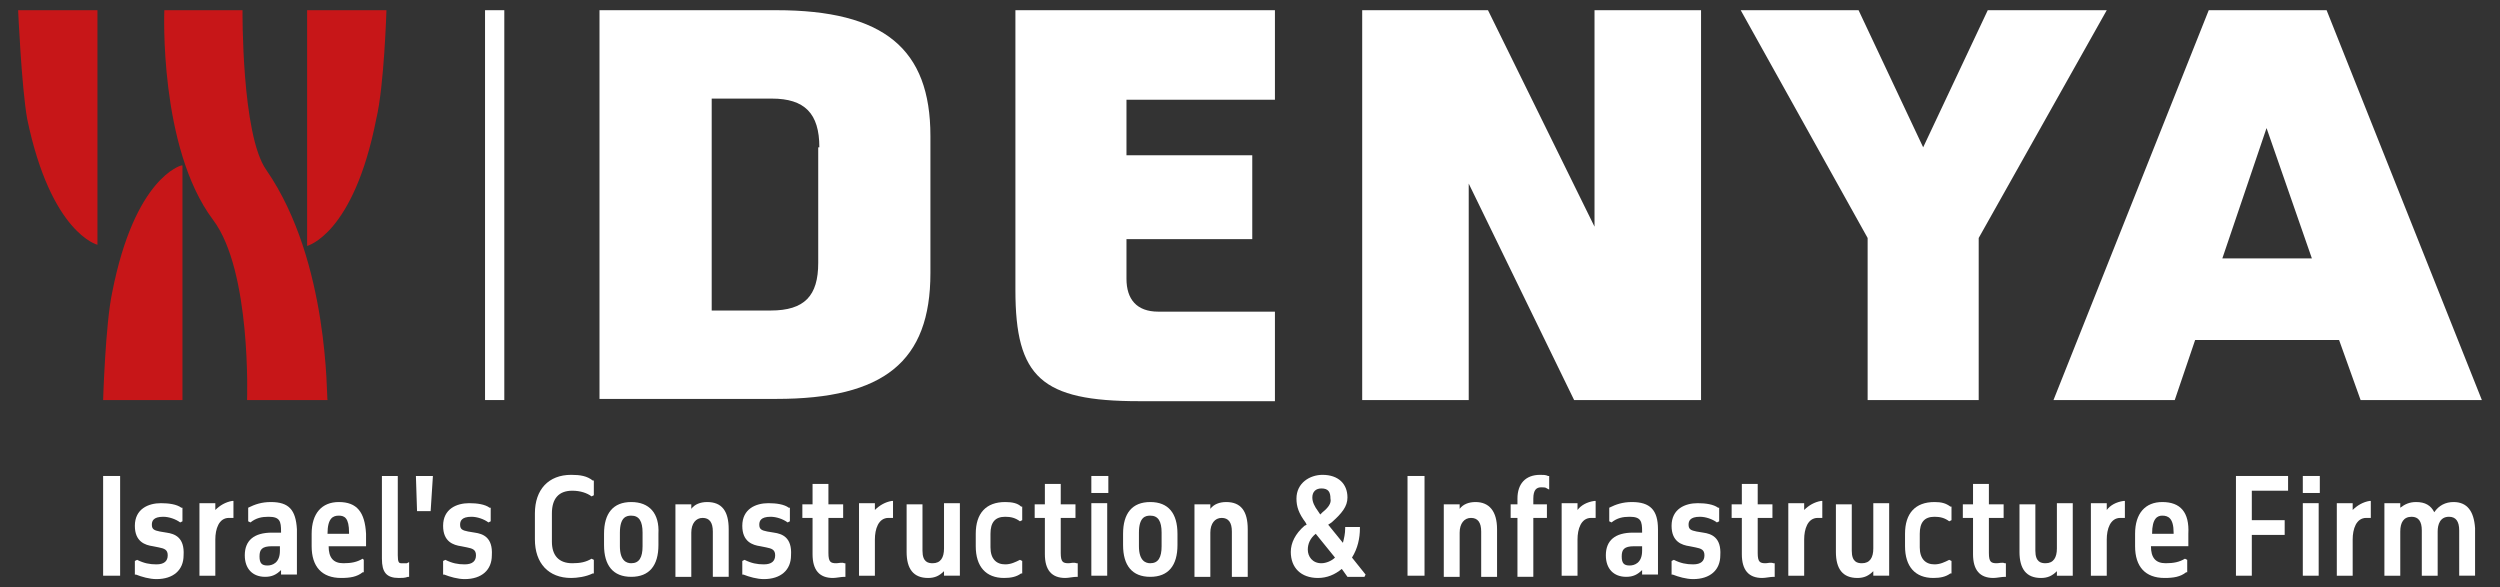
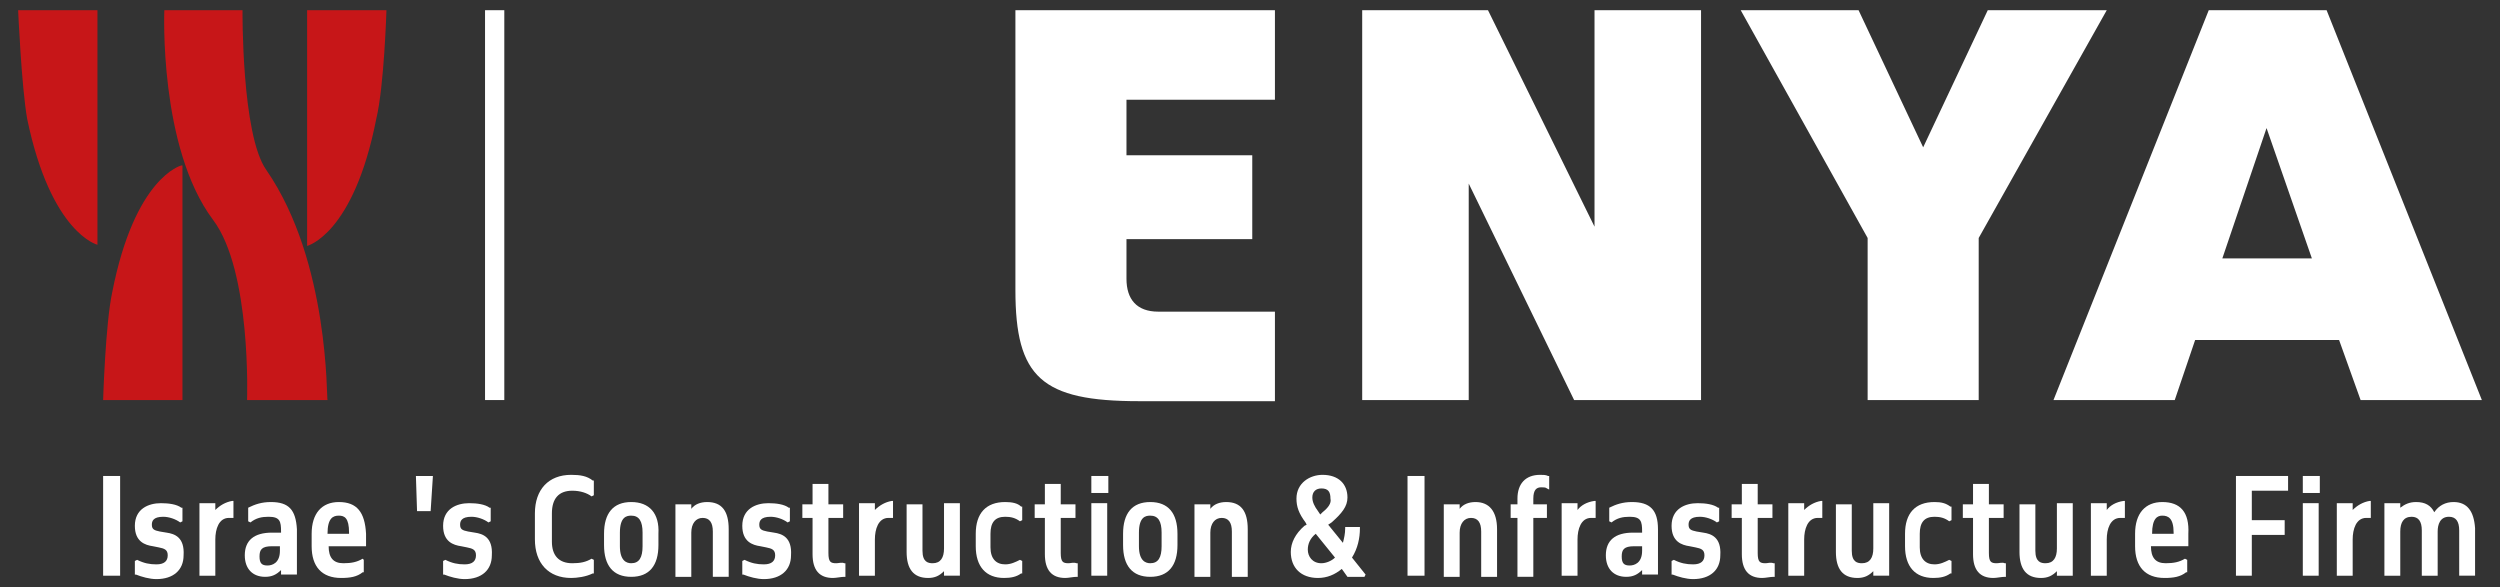
<svg xmlns="http://www.w3.org/2000/svg" version="1.1" id="Layer_1" x="0px" y="0px" width="220.6px" height="51.8px" viewBox="0 0 220.6 51.8" style="enable-background:new 0 0 220.6 51.8;" xml:space="preserve">
  <rect x="0" y="0" width="220.6" height="51.8" fill="#333333" stroke="none" />
  <style type="text/css">
	.st0{fill:#FFFFFF;}
	.st1{fill:#C71618;}
</style>
  <g>
    <rect x="42.8" y="0.9" class="st0" width="1.7" height="34.4" />
    <path class="st1" d="M8.6,21.6V0.9h-7c0,0,0.3,6.8,0.8,9.6C4.5,20.6,8.6,21.6,8.6,21.6 M16,14.6c0,0-4.1,1-6.1,11.2   c-0.6,2.8-0.8,9.5-0.8,9.5h7V14.6z M23.5,15c-2.2-3.1-2.1-14.1-2.1-14.1h-6.9c0,0-0.5,12.1,4.3,18.5c3.4,4.5,3,15.9,3,15.9h7.1   C28.8,35.3,29.1,23.1,23.5,15 M34.1,0.9h-7v20.8c0,0,4.1-1,6.1-11.2C33.9,7.6,34.1,0.9,34.1,0.9" />
    <rect x="9.1" y="42" class="st0" width="1.5" height="8.8" />
    <path class="st0" d="M14.7,47l-0.6-0.1c-0.5-0.1-0.7-0.2-0.7-0.6c0-0.3,0.1-0.7,1-0.7c0.5,0,1.1,0.2,1.5,0.5l0.2-0.1l0-1.2l-0.1,0   c-0.4-0.3-1.1-0.4-1.8-0.4c-1.1,0-2.3,0.5-2.3,2c0,1.4,0.9,1.7,1.6,1.8l0.5,0.1c0.5,0.1,0.8,0.2,0.8,0.7c0,0.5-0.3,0.8-1,0.8   c-0.6,0-1.1-0.1-1.7-0.4l-0.2,0.1v1.2l0.1,0c0.5,0.2,1.2,0.4,1.8,0.4c1.5,0,2.4-0.8,2.4-2.1C16.3,47.4,15.4,47.1,14.7,47" />
    <path class="st0" d="M19,45v-0.6h-1.4v6.4H19v-3.2c0-0.9,0.3-1.9,1.2-1.9c0.1,0,0.2,0,0.3,0l0.1,0v-1.5h-0.1   C19.9,44.3,19.4,44.6,19,45" />
    <path class="st0" d="M24.7,48.2v0.4c0,1.1-0.7,1.3-1.1,1.3c-0.5,0-0.7-0.2-0.7-0.8c0-0.6,0.2-0.9,1.1-0.9H24.7z M23.9,44.3   c-0.8,0-1.4,0.2-2,0.5l0,0v1.2l0.2,0.1c0.5-0.4,1-0.5,1.6-0.5c1,0,1.1,0.4,1.1,1.3V47H24c-1.6,0-2.4,0.7-2.4,2   c0,1.2,0.7,1.9,1.8,1.9c0.6,0,1-0.2,1.4-0.6v0.4h1.4v-4C26.1,45,25.5,44.3,23.9,44.3" />
    <path class="st0" d="M29.9,45.5c0.5,0,0.9,0.2,0.9,1.5v0.1h-1.9v0C28.9,45.7,29.4,45.5,29.9,45.5 M29.9,44.3c-1.5,0-2.4,1-2.4,2.8   v1.1c0,1.8,0.9,2.8,2.6,2.8c0.8,0,1.4-0.1,1.9-0.5l0.1,0v-1.1L32,49.3c-0.5,0.3-1,0.4-1.7,0.4c-0.9,0-1.3-0.5-1.3-1.5v0h3.3v-1.1   C32.2,45.2,31.5,44.3,29.9,44.3" />
-     <path class="st0" d="M35.4,49.7c-0.2,0-0.3-0.1-0.3-0.7v-7h-1.4v7.3c0,1.2,0.4,1.7,1.5,1.7c0.3,0,0.5,0,0.8-0.1l0.1,0v-1.3   l-0.2,0.1C35.7,49.7,35.6,49.7,35.4,49.7" />
    <polygon class="st0" points="36.8,45.1 38,45.1 38.2,42 36.7,42  " />
    <path class="st0" d="M41.9,47l-0.6-0.1c-0.5-0.1-0.7-0.2-0.7-0.6c0-0.3,0.1-0.7,1-0.7c0.5,0,1.1,0.2,1.5,0.5l0.2-0.1l0-1.2l-0.1,0   c-0.4-0.3-1.1-0.4-1.8-0.4c-1.1,0-2.3,0.5-2.3,2c0,1.4,0.9,1.7,1.6,1.8l0.5,0.1c0.5,0.1,0.8,0.2,0.8,0.7c0,0.5-0.3,0.8-1,0.8   c-0.6,0-1.1-0.1-1.7-0.4l-0.2,0.1v1.2l0.1,0c0.5,0.2,1.2,0.4,1.8,0.4c1.5,0,2.4-0.8,2.4-2.1C43.5,47.4,42.6,47.1,41.9,47" />
    <path class="st0" d="M50.4,41.9c-2,0-3.2,1.3-3.2,3.4v2.3c0,2.1,1.2,3.4,3.2,3.4c0.5,0,1.3-0.1,1.9-0.4l0.1,0v-1.2l-0.2-0.1   c-0.5,0.3-1,0.4-1.7,0.4c-1.2,0-1.8-0.7-1.8-1.9v-2.5c0-1.3,0.6-2,1.8-2c0.7,0,1.3,0.2,1.7,0.5l0.2-0.1v-1.3l-0.1,0   C51.8,42,51.2,41.9,50.4,41.9" />
    <path class="st0" d="M54.7,47c0-1.4,0.6-1.5,1-1.5c0.7,0,1,0.5,1,1.5v1.2c0,1-0.3,1.5-1,1.5c-0.4,0-1-0.2-1-1.5V47z M55.7,44.3   c-1.6,0-2.4,1-2.4,2.8v1c0,1.8,0.8,2.8,2.4,2.8c1.6,0,2.4-1,2.4-2.8v-1C58.2,45.3,57.3,44.3,55.7,44.3" />
    <path class="st0" d="M62.4,44.3c-0.6,0-1.1,0.2-1.4,0.6v-0.4h-1.4v6.4H61v-3.9c0-0.8,0.4-1.3,1-1.3c0.6,0,0.9,0.4,0.9,1.2v4h1.4   v-4.2C64.3,45.1,63.7,44.3,62.4,44.3" />
    <path class="st0" d="M68.3,47l-0.6-0.1c-0.5-0.1-0.7-0.2-0.7-0.6c0-0.3,0.1-0.7,1-0.7c0.5,0,1.1,0.2,1.5,0.5l0.2-0.1l0-1.2l-0.1,0   c-0.4-0.3-1.1-0.4-1.8-0.4c-1.1,0-2.3,0.5-2.3,2c0,1.4,0.9,1.7,1.6,1.8l0.5,0.1c0.5,0.1,0.8,0.2,0.8,0.7c0,0.5-0.3,0.8-1,0.8   c-0.6,0-1.1-0.1-1.7-0.4l-0.2,0.1v1.2l0.1,0c0.5,0.2,1.2,0.4,1.8,0.4c1.5,0,2.4-0.8,2.4-2.1C69.9,47.4,69,47.1,68.3,47" />
    <path class="st0" d="M73.8,49.7c-0.5,0-0.7-0.1-0.7-0.9v-3.1h1.3v-1.2h-1.3v-1.8h-1.4v1.8h-0.9v1.2h0.9v3.2c0,1.4,0.6,2.1,1.8,2.1   c0.3,0,0.7-0.1,1-0.1l0.1,0v-1.2l-0.1,0C74.3,49.6,74,49.7,73.8,49.7" />
    <path class="st0" d="M77.2,45v-0.6h-1.4v6.4h1.4v-3.2c0-0.9,0.3-1.9,1.2-1.9c0.1,0,0.2,0,0.3,0l0.1,0v-1.5h-0.1   C78.1,44.3,77.6,44.6,77.2,45" />
    <path class="st0" d="M83.3,48.4c0,0.8-0.3,1.3-1,1.3c-0.4,0-0.9-0.1-0.9-1.1v-4.1H80v4.2c0,1.5,0.6,2.3,1.9,2.3   c0.6,0,1-0.2,1.4-0.6v0.4h1.4v-6.4h-1.4V48.4z" />
    <path class="st0" d="M88.7,44.3c-1.7,0-2.6,1-2.6,2.8v1.1c0,1.8,0.9,2.8,2.5,2.8c0.6,0,1.1-0.1,1.5-0.4l0.1,0v-1.1l-0.2-0.1   c-0.4,0.2-0.8,0.4-1.3,0.4c-0.8,0-1.3-0.5-1.3-1.5v-1.2c0-1,0.4-1.5,1.3-1.5c0.5,0,0.9,0.1,1.3,0.4l0.2-0.1v-1.2l-0.1,0   C89.8,44.4,89.3,44.3,88.7,44.3" />
    <path class="st0" d="M94.3,49.7c-0.5,0-0.7-0.1-0.7-0.9v-3.1h1.3v-1.2h-1.3v-1.8h-1.4v1.8h-0.9v1.2h0.9v3.2c0,1.4,0.6,2.1,1.8,2.1   c0.3,0,0.7-0.1,1-0.1l0.1,0v-1.2l-0.1,0C94.7,49.6,94.5,49.7,94.3,49.7" />
    <rect x="96.3" y="42" class="st0" width="1.5" height="1.5" />
    <rect x="96.3" y="44.4" class="st0" width="1.4" height="6.4" />
    <path class="st0" d="M100.5,47c0-1.4,0.6-1.5,1-1.5c0.7,0,1,0.5,1,1.5v1.2c0,1-0.3,1.5-1,1.5c-0.4,0-1-0.2-1-1.5V47z M101.5,44.3   c-1.6,0-2.4,1-2.4,2.8v1c0,1.8,0.8,2.8,2.4,2.8c1.6,0,2.4-1,2.4-2.8v-1C103.9,45.3,103.1,44.3,101.5,44.3" />
    <path class="st0" d="M108.2,44.3c-0.6,0-1.1,0.2-1.4,0.6v-0.4h-1.4v6.4h1.4v-3.9c0-0.8,0.4-1.3,1-1.3c0.6,0,0.9,0.4,0.9,1.2v4h1.4   v-4.2C110.1,45.1,109.5,44.3,108.2,44.3" />
    <path class="st0" d="M116.7,45.2l-0.2,0.2l-0.2-0.3c-0.3-0.4-0.5-0.8-0.5-1.2c0-0.5,0.3-0.8,0.8-0.8c0.6,0,0.8,0.3,0.8,0.9   C117.5,44.4,117.2,44.8,116.7,45.2 M116.1,47.1l1.7,2.1c-0.3,0.3-0.8,0.5-1.2,0.5c-0.8,0-1.2-0.6-1.2-1.2   C115.4,48,115.6,47.5,116.1,47.1 M120,46.6v-0.1h-1.3v0.1c0,0.5-0.1,0.9-0.2,1.3l-1.3-1.6l0.3-0.2c0.9-0.8,1.4-1.4,1.4-2.2   c0-1.2-0.8-2-2.2-2c-1.1,0-2.3,0.7-2.3,2.1c0,0.7,0.2,1.3,0.8,2.1l0.1,0.2l-0.2,0.1c-0.8,0.7-1.2,1.5-1.2,2.3   c0,1.4,0.9,2.3,2.4,2.3c0.8,0,1.5-0.3,2.1-0.8l0.5,0.7h1.5l0.1-0.2l-1.2-1.5C119.8,48.4,120,47.5,120,46.6" />
    <rect x="124.2" y="42" class="st0" width="1.5" height="8.8" />
    <path class="st0" d="M130.2,44.3c-0.6,0-1.1,0.2-1.4,0.6v-0.4h-1.4v6.4h1.4v-3.9c0-0.8,0.4-1.3,1-1.3c0.6,0,0.9,0.4,0.9,1.2v4h1.4   v-4.2C132.1,45.1,131.4,44.3,130.2,44.3" />
    <path class="st0" d="M135.9,41.9c-1.3,0-2,0.8-2,2.1v0.5h-0.6v1.2h0.6v5.2h1.4v-5.2h1.2v-1.2h-1.2V44c0-0.8,0.3-1,0.7-1   c0.2,0,0.4,0,0.5,0.1l0.2,0.1V42l-0.1,0C136.4,41.9,136.2,41.9,135.9,41.9" />
    <path class="st0" d="M139.2,45v-0.6h-1.4v6.4h1.4v-3.2c0-0.9,0.3-1.9,1.2-1.9c0.1,0,0.2,0,0.3,0l0.1,0v-1.5h-0.1   C140,44.3,139.5,44.6,139.2,45" />
    <path class="st0" d="M144.9,48.2v0.4c0,1.1-0.7,1.3-1.1,1.3c-0.5,0-0.7-0.2-0.7-0.8c0-0.6,0.2-0.9,1.1-0.9H144.9z M144,44.3   c-0.8,0-1.4,0.2-2,0.5l0,0v1.2l0.2,0.1c0.5-0.4,1-0.5,1.6-0.5c1,0,1.1,0.4,1.1,1.3V47h-0.8c-1.6,0-2.4,0.7-2.4,2   c0,1.2,0.7,1.9,1.8,1.9c0.6,0,1-0.2,1.4-0.6v0.4h1.4v-4C146.3,45,145.6,44.3,144,44.3" />
    <path class="st0" d="M150.3,47l-0.6-0.1c-0.5-0.1-0.7-0.2-0.7-0.6c0-0.3,0.1-0.7,1-0.7c0.5,0,1.1,0.2,1.5,0.5l0.2-0.1l0-1.2l-0.1,0   c-0.4-0.3-1.1-0.4-1.8-0.4c-1.1,0-2.3,0.5-2.3,2c0,1.4,0.9,1.7,1.6,1.8l0.5,0.1c0.5,0.1,0.8,0.2,0.8,0.7c0,0.5-0.3,0.8-1,0.8   c-0.6,0-1.1-0.1-1.7-0.4l-0.2,0.1v1.2l0.1,0c0.5,0.2,1.2,0.4,1.8,0.4c1.5,0,2.4-0.8,2.4-2.1C151.9,47.4,151,47.1,150.3,47" />
    <path class="st0" d="M155.8,49.7c-0.5,0-0.7-0.1-0.7-0.9v-3.1h1.3v-1.2h-1.3v-1.8h-1.4v1.8h-0.9v1.2h0.9v3.2c0,1.4,0.6,2.1,1.8,2.1   c0.3,0,0.7-0.1,1-0.1l0.1,0v-1.2l-0.1,0C156.2,49.6,156,49.7,155.8,49.7" />
    <path class="st0" d="M159.2,45v-0.6h-1.4v6.4h1.4v-3.2c0-0.9,0.3-1.9,1.2-1.9c0.1,0,0.2,0,0.3,0l0.1,0v-1.5h-0.1   C160.1,44.3,159.6,44.6,159.2,45" />
    <path class="st0" d="M165.3,48.4c0,0.8-0.3,1.3-1,1.3c-0.4,0-0.9-0.1-0.9-1.1v-4.1H162v4.2c0,1.5,0.6,2.3,1.9,2.3   c0.6,0,1-0.2,1.4-0.6v0.4h1.4v-6.4h-1.4V48.4z" />
    <path class="st0" d="M170.7,44.3c-1.7,0-2.6,1-2.6,2.8v1.1c0,1.8,0.9,2.8,2.5,2.8c0.6,0,1.1-0.1,1.5-0.4l0.1,0v-1.1l-0.2-0.1   c-0.4,0.2-0.8,0.4-1.3,0.4c-0.8,0-1.3-0.5-1.3-1.5v-1.2c0-1,0.4-1.5,1.3-1.5c0.5,0,0.9,0.1,1.3,0.4l0.2-0.1v-1.2l-0.1,0   C171.7,44.4,171.3,44.3,170.7,44.3" />
    <path class="st0" d="M176.2,49.7c-0.5,0-0.7-0.1-0.7-0.9v-3.1h1.3v-1.2h-1.3v-1.8h-1.4v1.8h-0.9v1.2h0.9v3.2c0,1.4,0.6,2.1,1.8,2.1   c0.3,0,0.7-0.1,1-0.1l0.1,0v-1.2l-0.1,0C176.7,49.6,176.4,49.7,176.2,49.7" />
    <path class="st0" d="M181.5,48.4c0,0.8-0.3,1.3-1,1.3c-0.4,0-0.9-0.1-0.9-1.1v-4.1h-1.4v4.2c0,1.5,0.6,2.3,1.9,2.3   c0.6,0,1-0.2,1.4-0.6v0.4h1.4v-6.4h-1.4V48.4z" />
    <path class="st0" d="M185.9,45v-0.6h-1.4v6.4h1.4v-3.2c0-0.9,0.3-1.9,1.2-1.9c0.1,0,0.2,0,0.3,0l0.1,0v-1.5h-0.1   C186.7,44.3,186.2,44.6,185.9,45" />
    <path class="st0" d="M190.8,45.5c0.5,0,1,0.2,1,1.5v0.1h-1.9v0C189.9,45.7,190.4,45.5,190.8,45.5 M190.8,44.3c-1.5,0-2.4,1-2.4,2.8   v1.1c0,1.8,0.9,2.8,2.6,2.8c0.8,0,1.4-0.1,1.9-0.5l0.1,0v-1.1l-0.2-0.1c-0.5,0.3-1,0.4-1.7,0.4c-0.9,0-1.3-0.5-1.3-1.5v0h3.3v-1.1   C193.2,45.2,192.4,44.3,190.8,44.3" />
    <polygon class="st0" points="197.3,50.8 198.7,50.8 198.7,47.2 201.6,47.2 201.6,45.9 198.7,45.9 198.7,43.3 201.9,43.3 201.9,42    197.3,42  " />
    <rect x="203.2" y="42" class="st0" width="1.5" height="1.5" />
    <rect x="203.2" y="44.4" class="st0" width="1.4" height="6.4" />
    <path class="st0" d="M207.6,45v-0.6h-1.4v6.4h1.4v-3.2c0-0.9,0.3-1.9,1.2-1.9c0.1,0,0.2,0,0.3,0l0.1,0v-1.5h-0.1   C208.5,44.3,208,44.6,207.6,45" />
    <path class="st0" d="M216.5,44.3c-0.7,0-1.3,0.3-1.7,0.9c-0.3-0.6-0.8-0.9-1.6-0.9c-0.6,0-1,0.2-1.4,0.5v-0.4h-1.4v6.4h1.4v-3.9   c0-0.8,0.3-1.3,1-1.3c0.6,0,0.9,0.4,0.9,1.2v4h1.4v-3.9c0-0.6,0.2-1.3,1-1.3c0.6,0,0.9,0.4,0.9,1.2v4h1.4v-4.2   C218.3,45.1,217.7,44.3,216.5,44.3" />
-     <path class="st0" d="M72.3,13c0-3-1.3-4.3-4.2-4.3h-5.3v18.7H68c3,0,4.2-1.3,4.2-4.2V13z M82.1,12v12.1c0,7.8-4.1,11.1-13.6,11.1   H52.9V0.9h15.6C78,0.9,82.1,4.3,82.1,12" />
    <path class="st0" d="M99.4,8.7v5h11.1v7.4H99.4v3.5c0,1.8,0.9,2.9,2.8,2.9h10.3v7.9h-12c-8.6,0-10.9-2.1-10.9-9.8V0.9h22.9v7.9   H99.4z" />
    <polygon class="st0" points="150.1,0.9 150.1,35.3 138.9,35.3 129.6,16.2 129.6,35.3 120.2,35.3 120.2,0.9 131.3,0.9 140.7,20    140.7,0.9  " />
    <polygon class="st0" points="185.9,0.9 174.6,21 174.6,35.3 164.8,35.3 164.8,21 153.6,0.9 164,0.9 169.7,13 175.4,0.9  " />
    <path class="st0" d="M204,22.8L200,11.3l-3.9,11.5H204z M206.4,30h-12.7l-1.8,5.3h-10.7l13.7-34.4h10.4l13.7,34.4h-10.7L206.4,30z" />
  </g>
</svg>